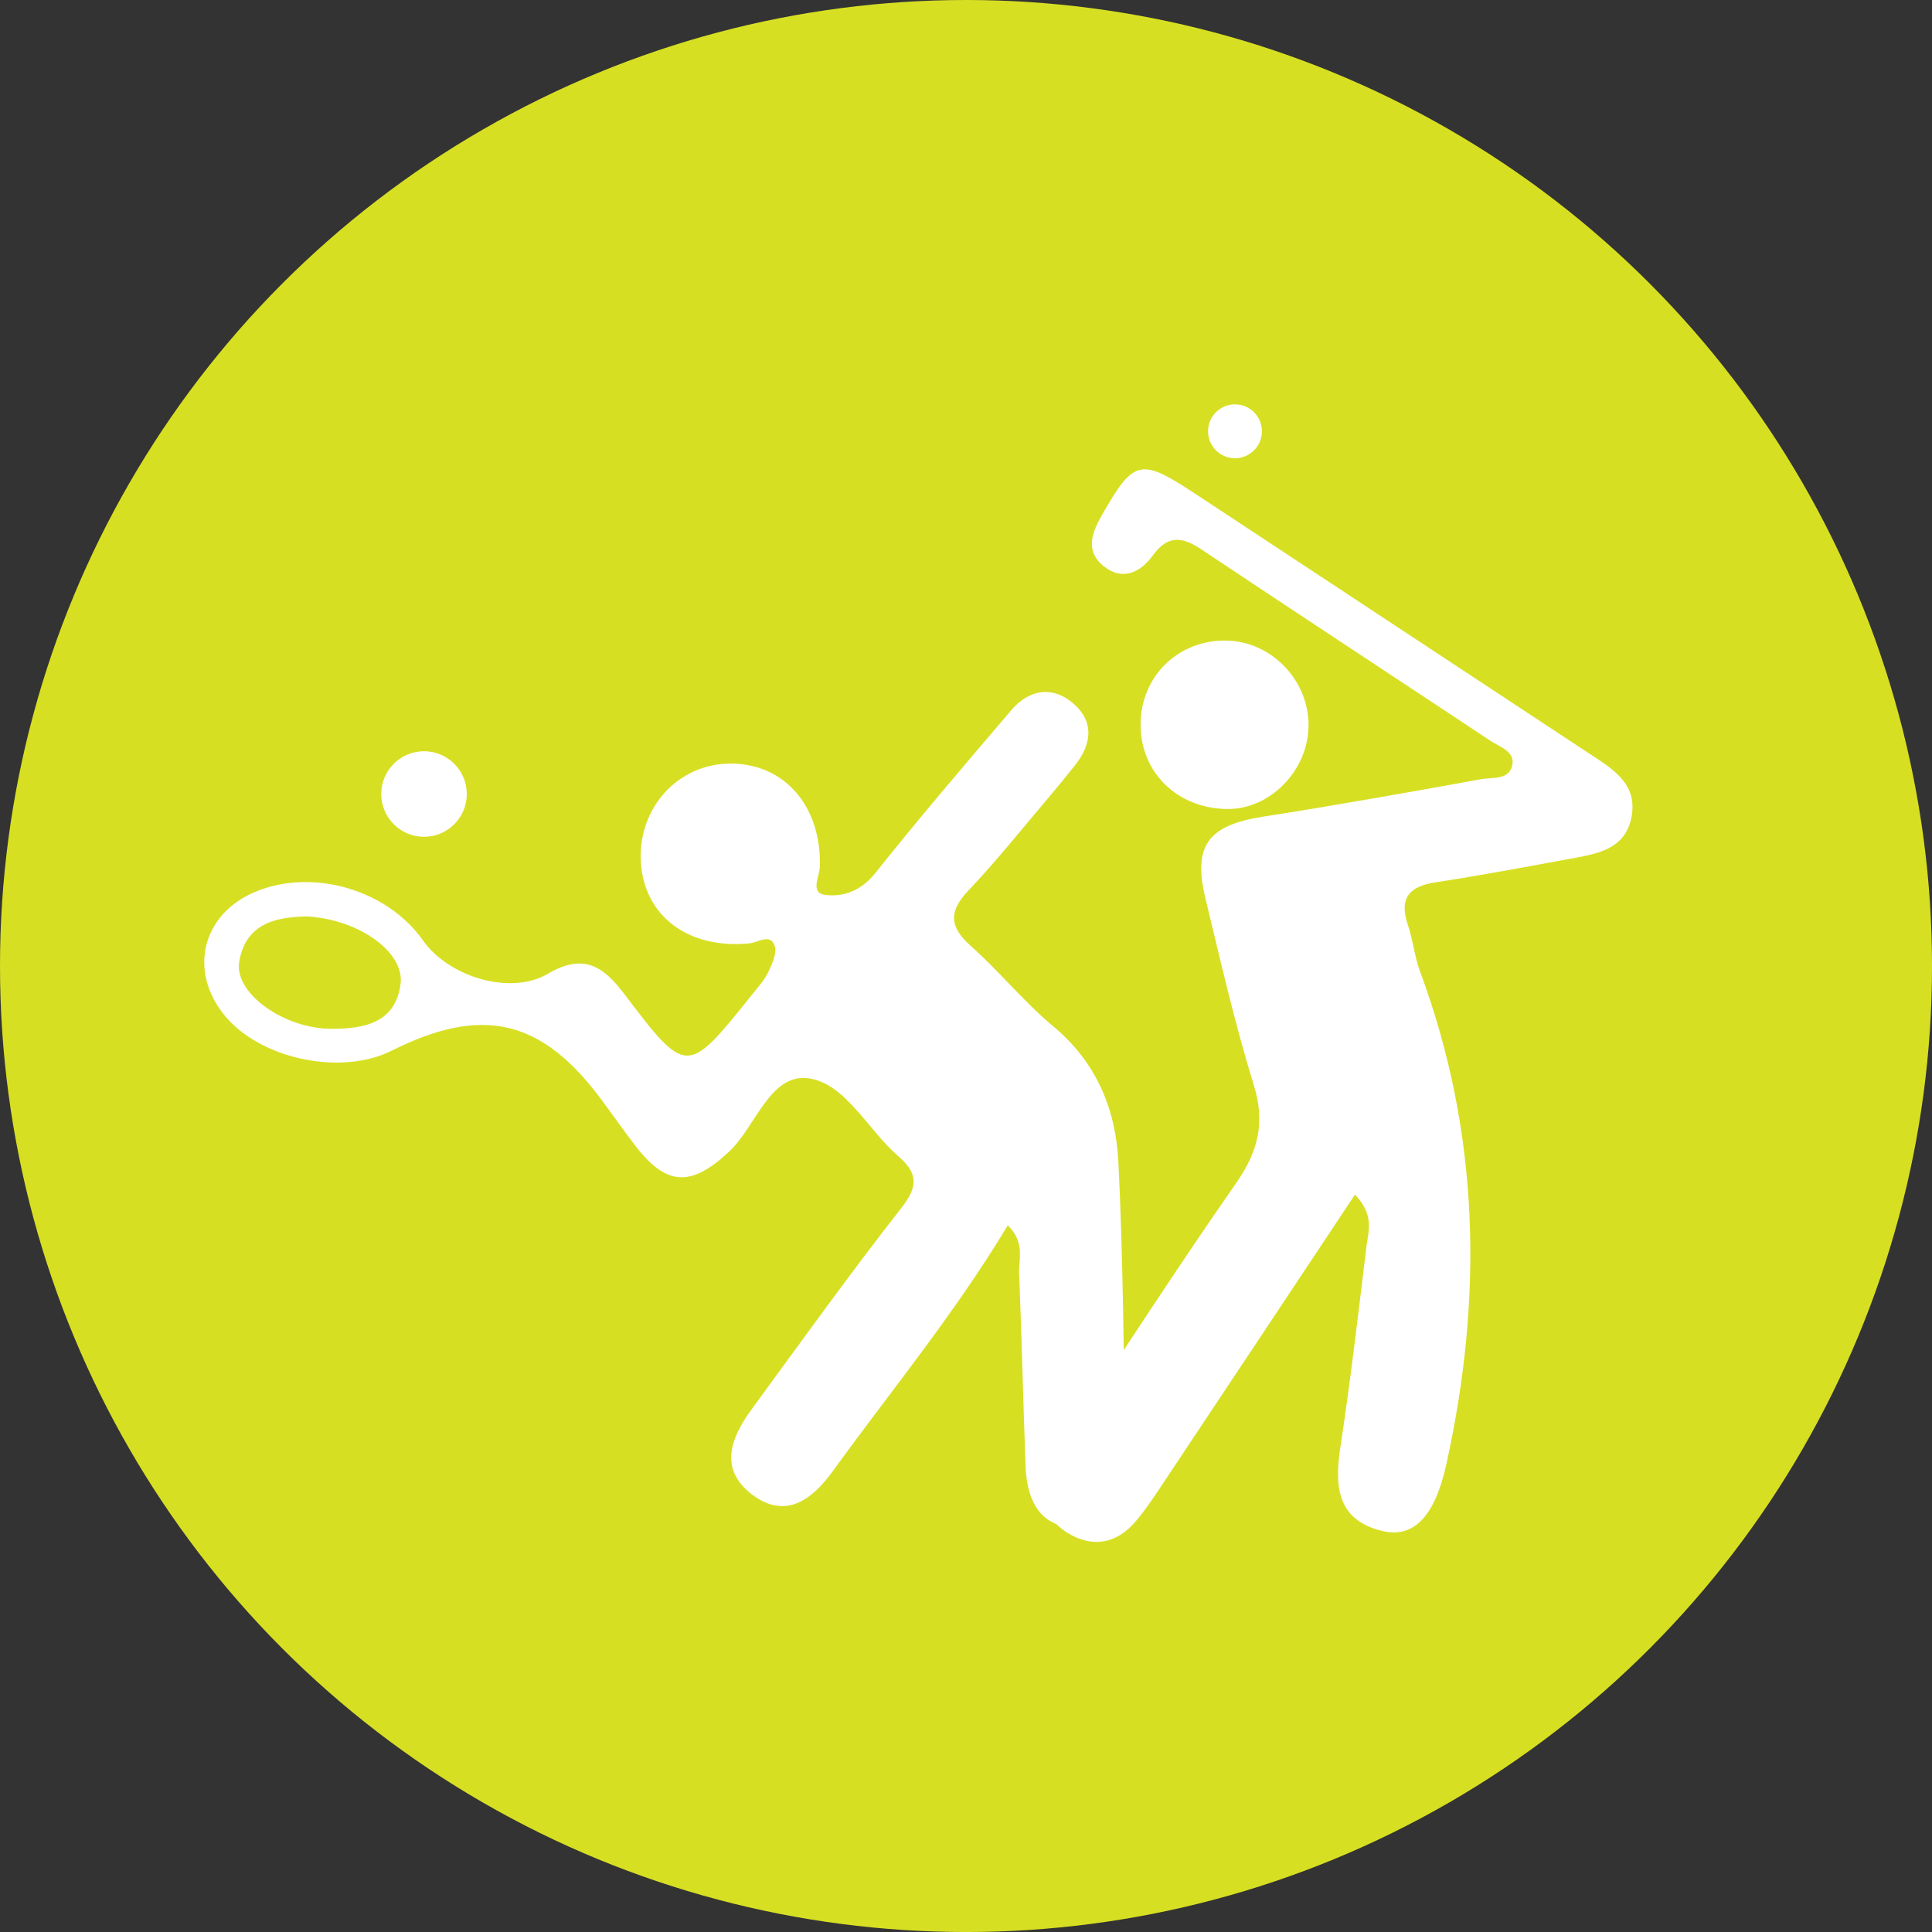
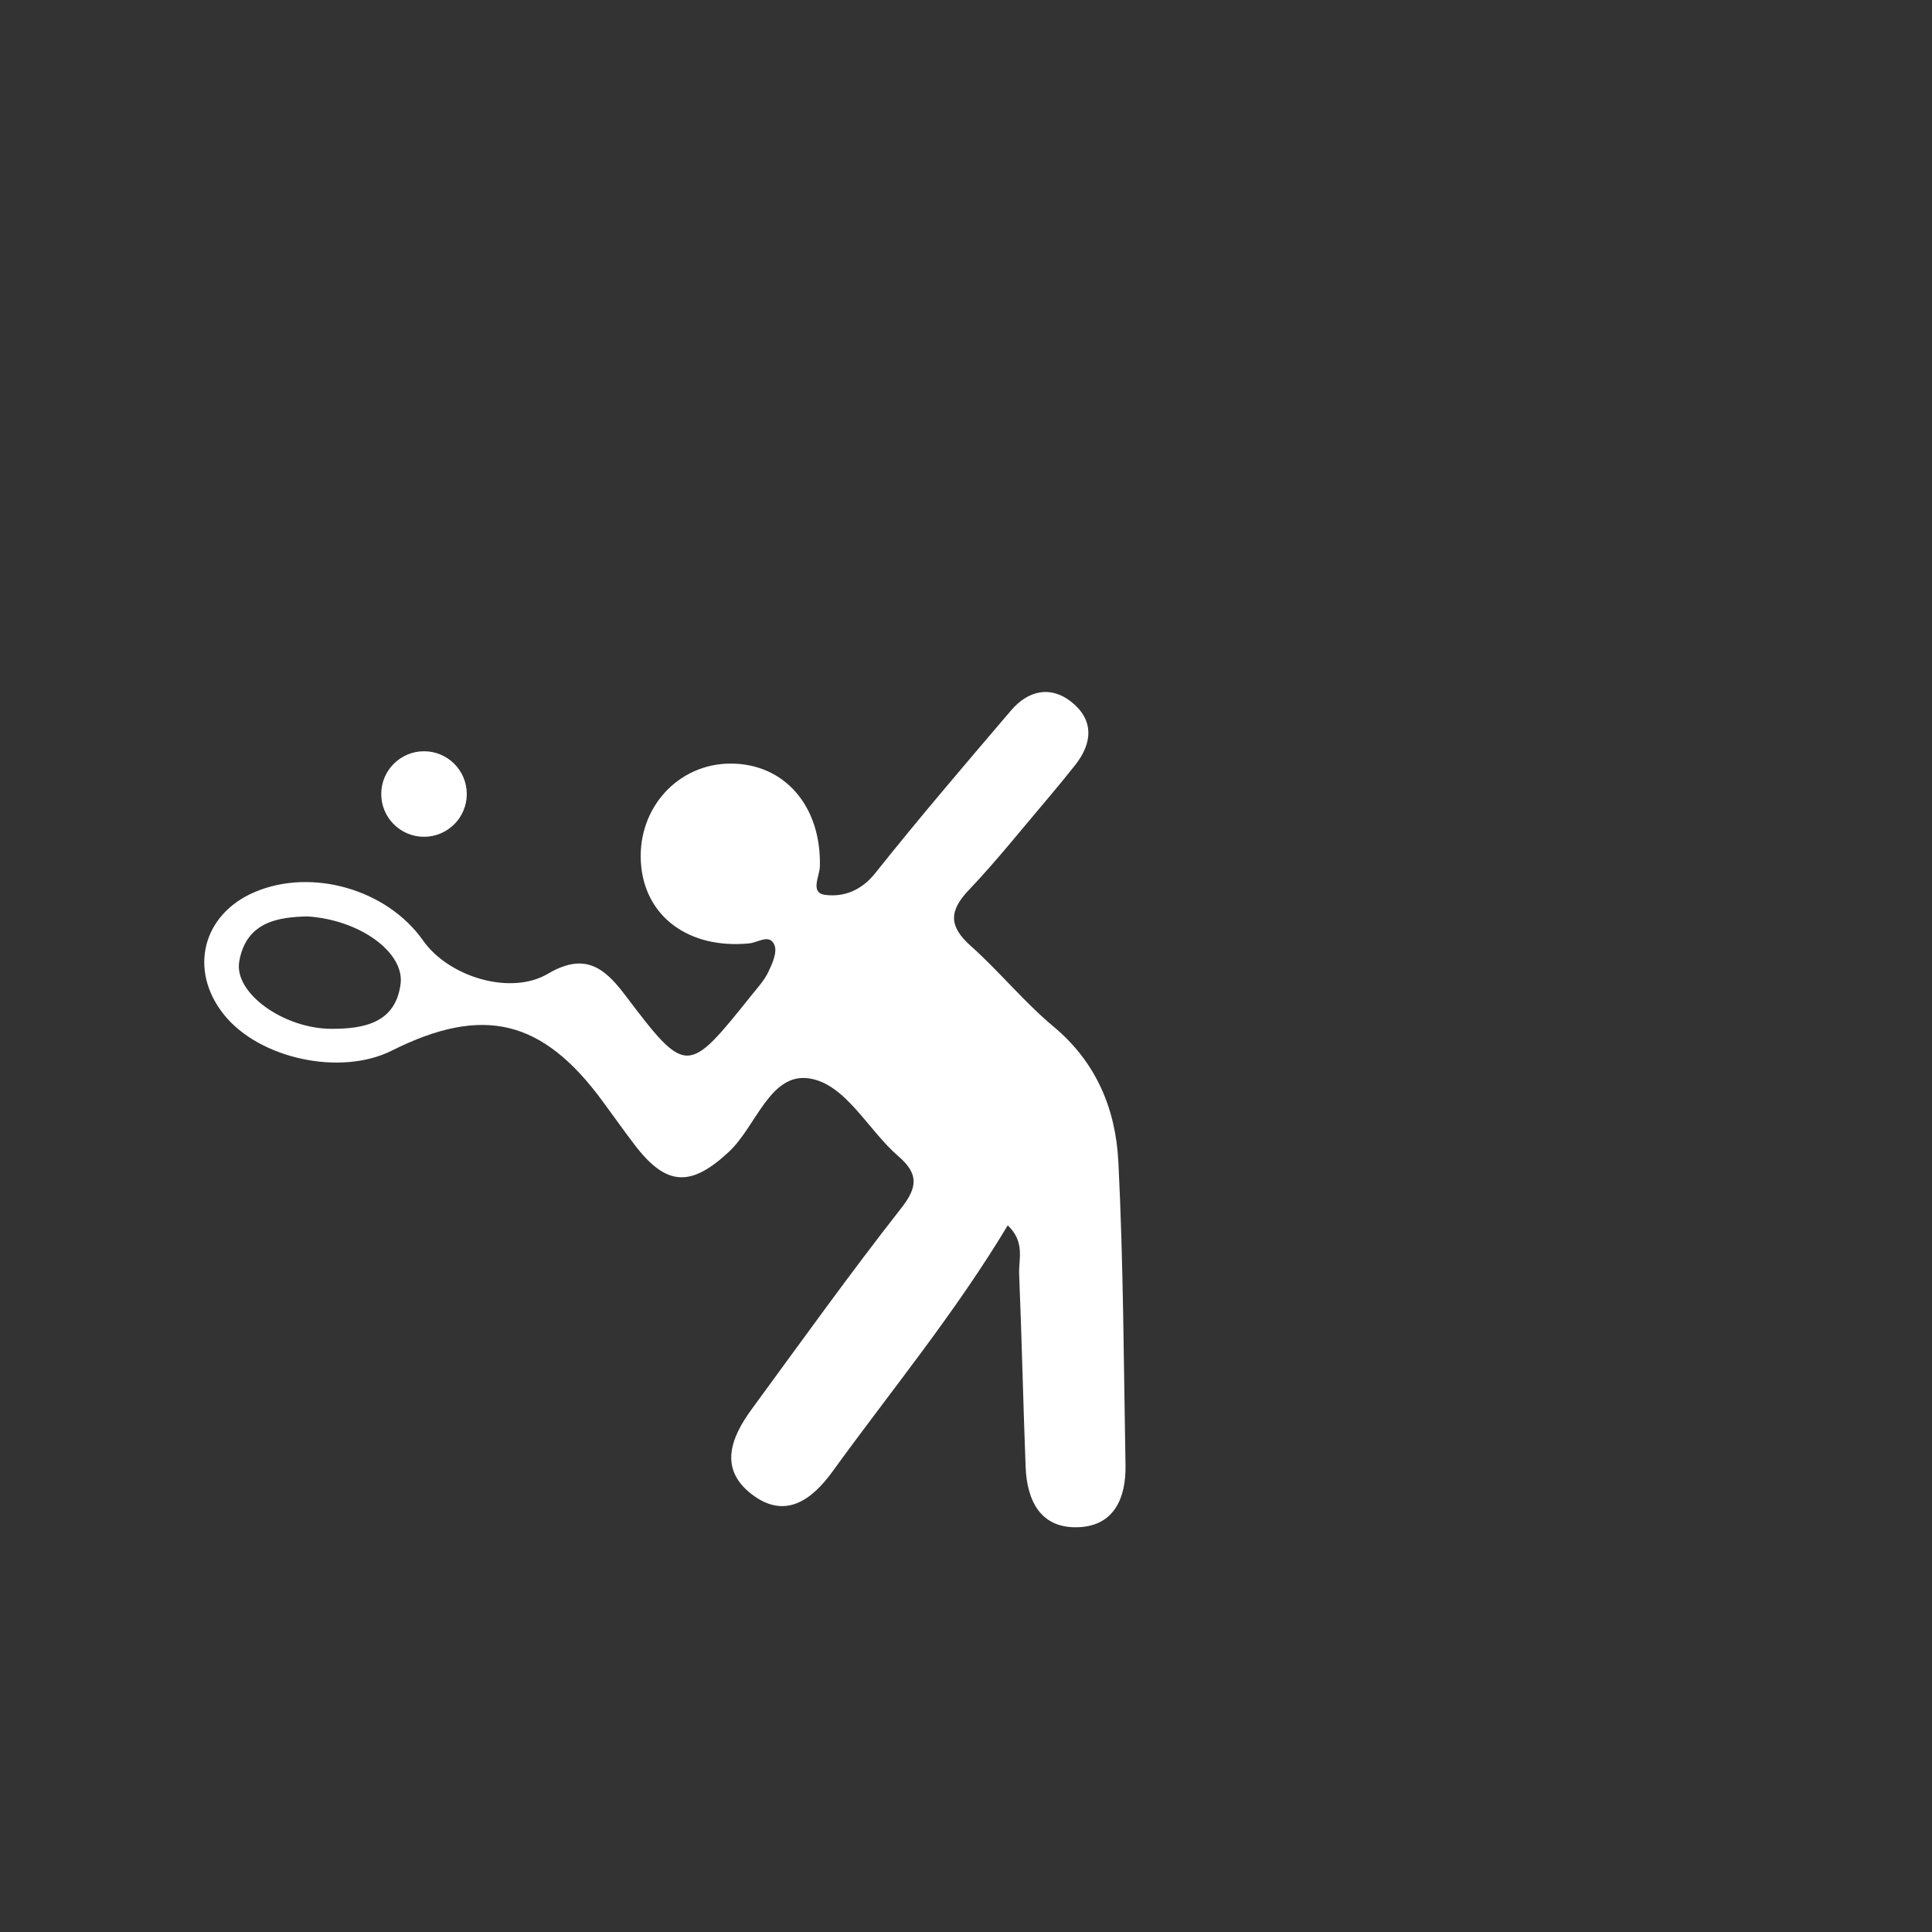
<svg xmlns="http://www.w3.org/2000/svg" id="Layer_1" data-name="Layer 1" viewBox="0 0 85.507 85.507">
  <rect x="0" y="0" width="85.507" height="85.507" fill="#333333" stroke="none" />
  <defs>
    <style>
      .cls-1 {
        fill: #d7df23;
      }

      .cls-1, .cls-2 {
        stroke-width: 0px;
      }

      .cls-2 {
        fill: #fff;
      }
    </style>
  </defs>
-   <circle class="cls-1" cx="42.754" cy="42.754" r="42.754" />
  <g>
-     <path class="cls-2" d="M59.969,52.87c-2.847,4.286-5.589,8.418-8.338,12.545-.433.65-.859,1.311-1.359,1.907-.853,1.017-1.945,1.202-3.049.505-1.145-.723-1.239-1.847-.755-3.014.215-.518.568-.982.882-1.455,2.44-3.672,4.835-7.376,7.356-10.992.971-1.393,1.304-2.67.784-4.347-.842-2.713-1.471-5.493-2.139-8.257-.567-2.342.129-3.237,2.53-3.614,3.23-.507,6.451-1.076,9.668-1.663.501-.092,1.284.06,1.391-.673.082-.561-.567-.755-.964-1.018-4.266-2.83-8.548-5.636-12.805-8.479-.851-.568-1.488-.646-2.154.273-.552.763-1.368,1.147-2.202.443-.826-.698-.458-1.518-.006-2.305,1.375-2.391,1.675-2.465,4.067-.888,5.819,3.835,11.636,7.672,17.454,11.508,1.021.673,2.155,1.328,1.88,2.799-.279,1.493-1.595,1.654-2.791,1.875-1.958.361-3.916.728-5.884,1.03-1.182.181-1.623.71-1.224,1.891.227.671.294,1.399.54,2.062,2.65,7.145,2.791,14.406,1.165,21.788-.478,2.171-1.357,3.321-2.837,2.967-1.989-.476-2.124-1.949-1.86-3.683.449-2.952.795-5.919,1.154-8.884.082-.677.377-1.408-.508-2.32Z" />
-     <path class="cls-2" d="M54.303,28.352c1.971.049,3.61,1.746,3.61,3.736,0,2.001-1.691,3.742-3.611,3.718-2.198-.028-3.825-1.619-3.822-3.741.002-2.136,1.681-3.767,3.823-3.713Z" />
    <path class="cls-2" d="M49.495,51.406c-.115-2.31-.97-4.391-2.867-5.971-1.307-1.088-2.394-2.438-3.667-3.573-.968-.864-.968-1.541-.083-2.47,1.224-1.287,2.332-2.684,3.485-4.039.415-.488.819-.985,1.217-1.486.786-.989.842-2.015-.177-2.814-.923-.723-1.908-.486-2.65.384-2.03,2.379-4.065,4.757-6.013,7.203-.618.776-1.395,1.069-2.211.967-.695-.087-.255-.815-.243-1.257.07-2.667-1.562-4.559-3.955-4.555-2.321.004-4.102,1.956-3.968,4.348.135,2.397,2.102,3.874,4.802,3.609.388-.038.904-.443,1.114.081.125.312-.097.815-.272,1.181-.18.378-.48.701-.746,1.034-2.849,3.56-2.877,3.579-5.629-.053-.943-1.245-1.816-1.821-3.387-.896-1.657.975-4.392.131-5.517-1.469-1.59-2.262-4.901-3.223-7.436-2.157-2.33.979-2.96,3.46-1.379,5.434,1.566,1.955,5.16,2.727,7.425,1.593,4.048-2.027,6.679-1.389,9.352,2.265.462.631.916,1.268,1.389,1.891,1.415,1.864,2.505,1.884,4.185.317,1.203-1.123,1.815-3.505,3.549-3.245,1.614.241,2.6,2.282,3.942,3.44.884.763.882,1.345.137,2.296-2.28,2.91-4.436,5.918-6.621,8.902-.908,1.241-1.476,2.632-.003,3.765,1.491,1.147,2.676.242,3.589-1.019,2.575-3.558,5.381-6.949,7.745-10.88.776.741.477,1.489.504,2.153.116,2.842.178,5.687.286,8.529.058,1.524.676,2.76,2.369,2.676,1.57-.078,2.077-1.318,2.052-2.743-.079-4.481-.093-8.966-.316-13.44ZM17.729,43.543c-.22,1.755-1.661,1.989-3.039,1.991-2.135.003-4.336-1.584-4.103-2.97.302-1.797,1.786-1.974,3.006-2.005,2.333.143,4.311,1.595,4.137,2.984Z" />
-     <circle class="cls-2" cx="54.658" cy="19.088" r="1.192" />
    <circle class="cls-2" cx="18.766" cy="35.142" r="1.893" />
  </g>
</svg>